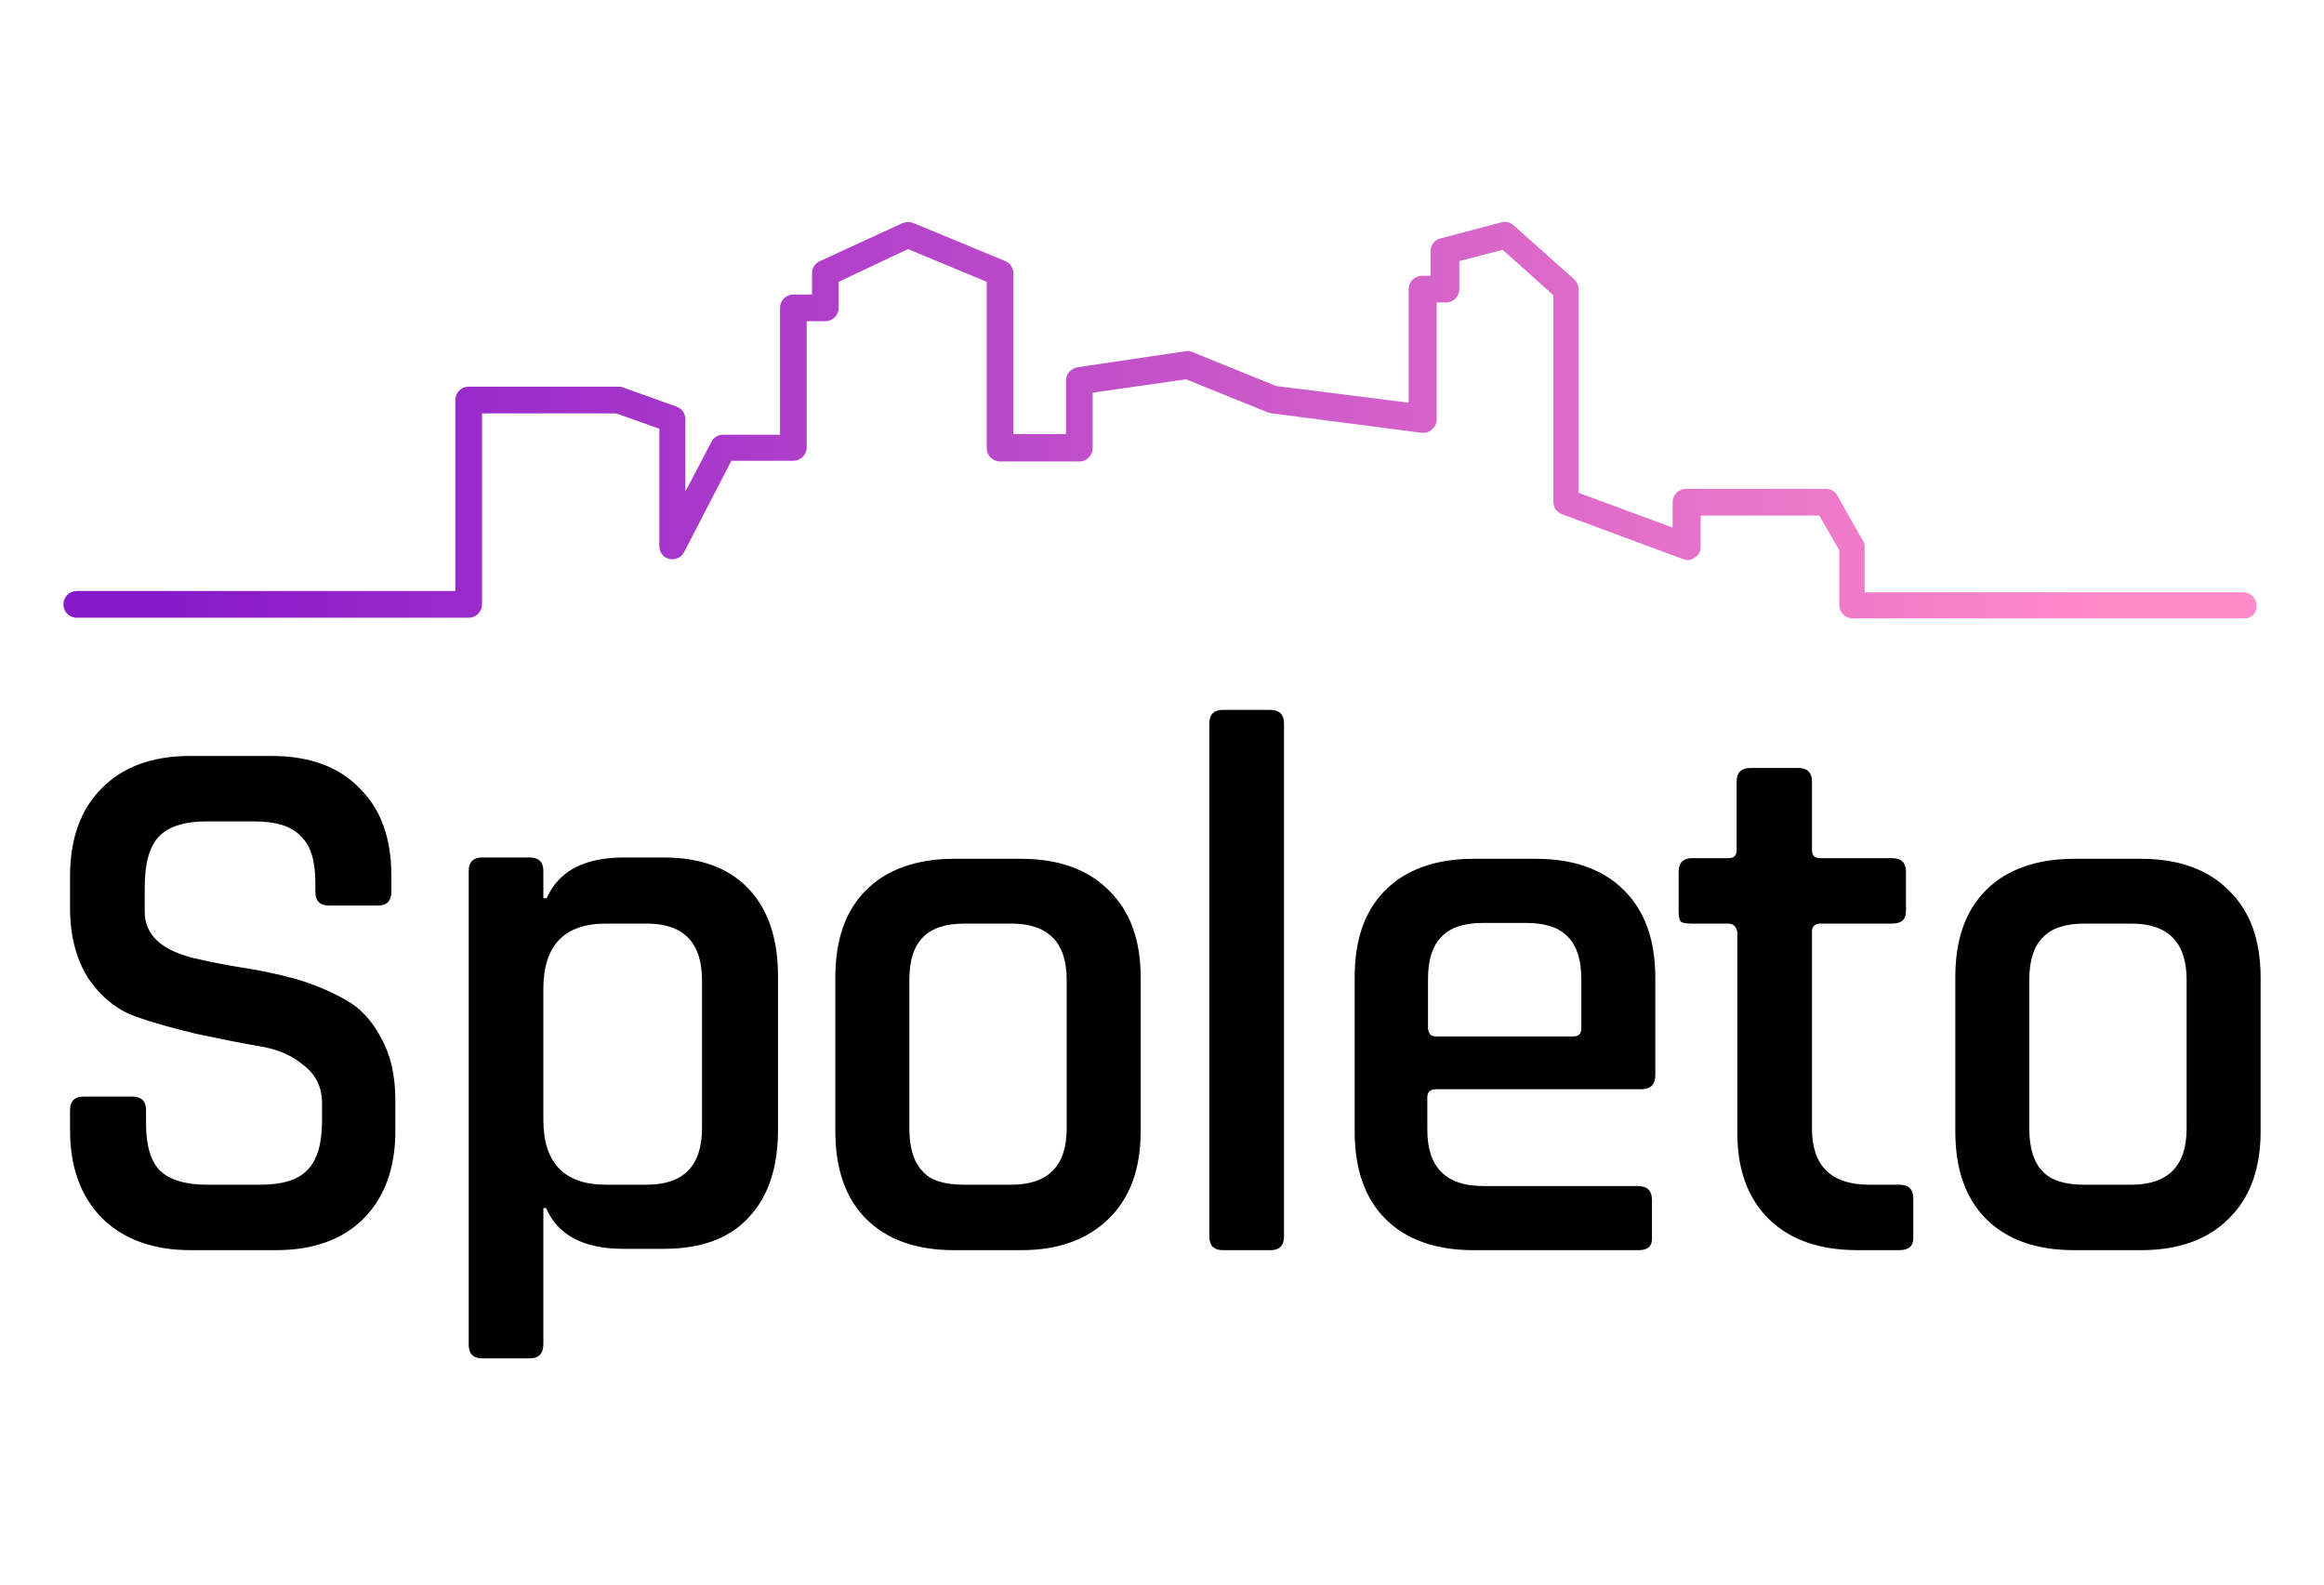
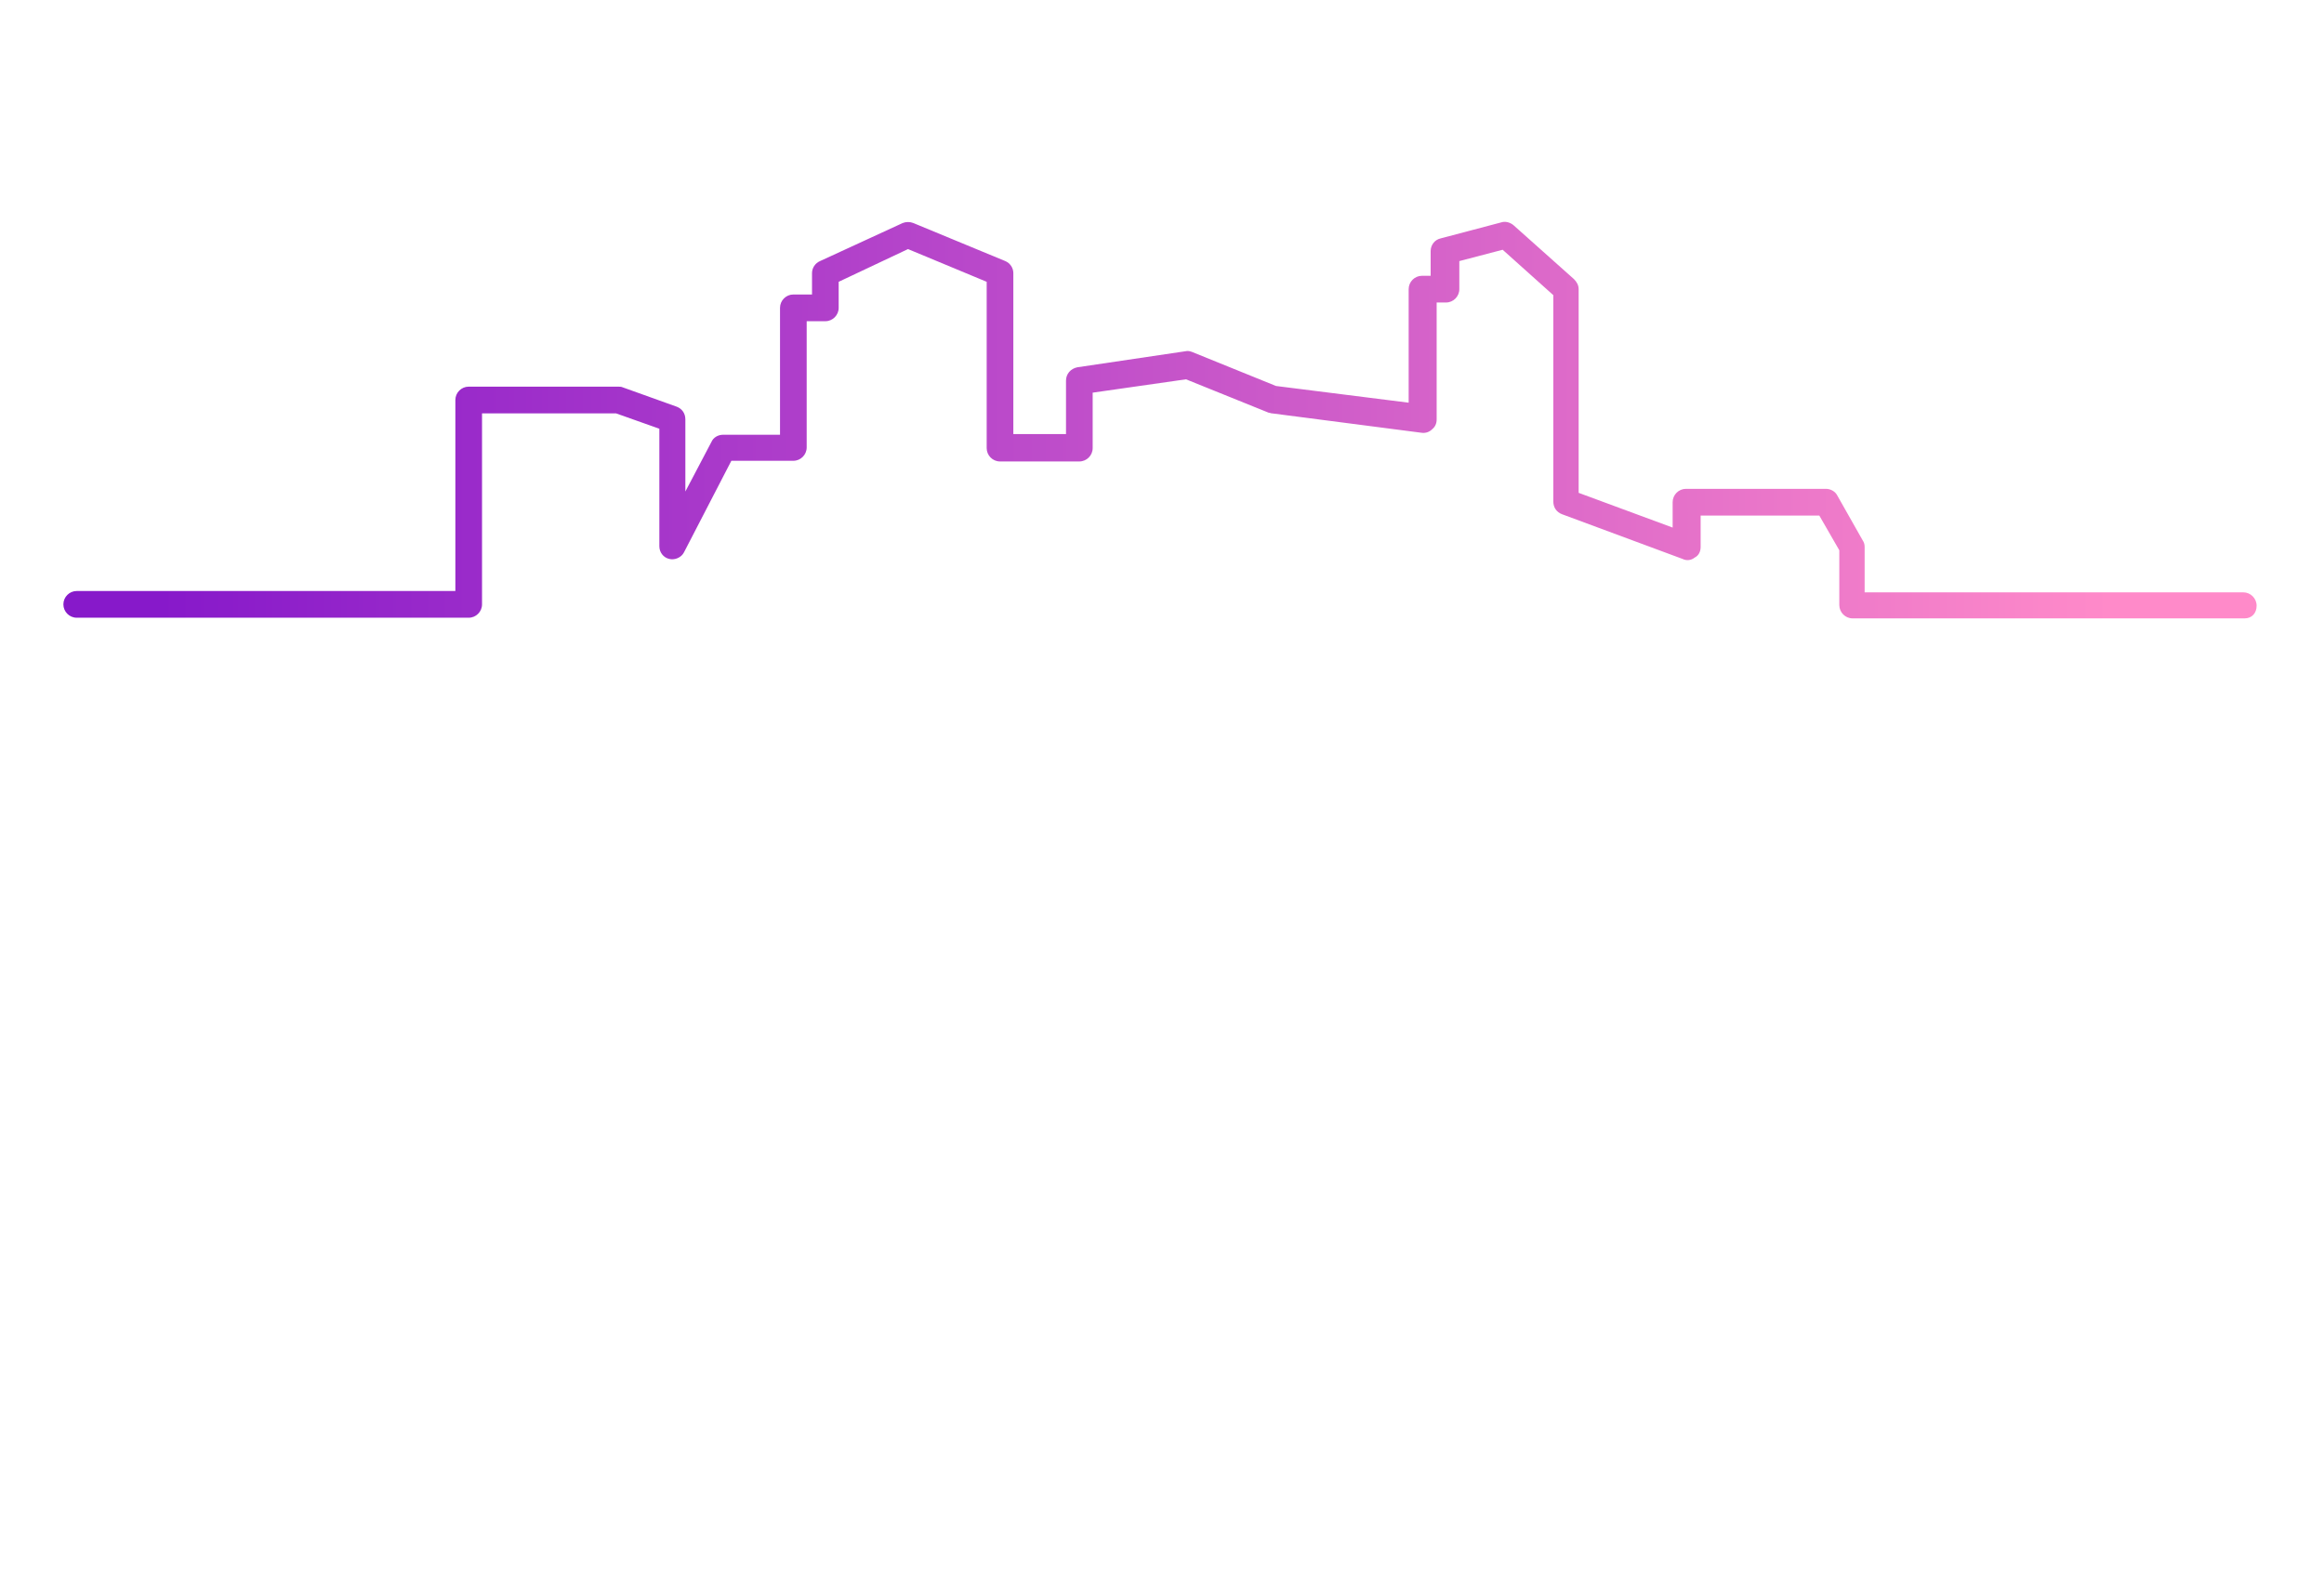
<svg xmlns="http://www.w3.org/2000/svg" width="220" height="150" viewBox="0 0 220 150" fill="none">
  <path d="M212.485 58.538H175.379C174.685 58.538 174.117 57.969 174.117 57.274V52.09L172.223 48.803H160.99V51.774C160.99 52.216 160.801 52.596 160.422 52.785C160.107 53.038 159.665 53.102 159.286 52.912L147.864 48.676C147.359 48.486 147.044 48.044 147.044 47.475V27.94L142.248 23.642L138.146 24.716V27.372C138.146 28.067 137.578 28.636 136.884 28.636H136V39.699C136 40.078 135.874 40.395 135.558 40.647C135.306 40.9 134.927 41.027 134.549 40.964L120.413 39.13C120.286 39.13 120.223 39.067 120.097 39.067L112.272 35.906L103.437 37.17V42.417C103.437 43.113 102.869 43.682 102.175 43.682H94.665C93.971 43.682 93.403 43.113 93.403 42.417V26.676L85.956 23.578L79.393 26.676V29.142C79.393 29.837 78.825 30.406 78.131 30.406H76.364V42.354C76.364 43.05 75.796 43.619 75.102 43.619H69.233L64.752 52.28C64.5 52.785 63.869 53.038 63.364 52.912C62.796 52.785 62.417 52.28 62.417 51.711V40.584L58.316 39.13H45.631V57.211C45.631 57.906 45.063 58.475 44.369 58.475H7.262C6.568 58.475 6 57.906 6 57.211C6 56.515 6.568 55.946 7.262 55.946H43.107V37.866C43.107 37.17 43.675 36.601 44.369 36.601H58.505C58.631 36.601 58.82 36.601 58.947 36.665L64.058 38.498C64.563 38.688 64.879 39.13 64.879 39.699V46.527L67.34 41.849C67.529 41.406 67.971 41.153 68.476 41.153H73.84V29.142C73.84 28.446 74.408 27.877 75.102 27.877H76.869V25.854C76.869 25.349 77.184 24.906 77.626 24.716L85.451 21.113C85.767 20.986 86.146 20.986 86.461 21.113L95.17 24.716C95.612 24.906 95.927 25.349 95.927 25.854V41.09H100.913V36.032C100.913 35.4 101.354 34.895 101.985 34.768L112.209 33.251C112.461 33.188 112.651 33.251 112.84 33.314L120.791 36.538L133.35 38.119V27.372C133.35 26.676 133.918 26.107 134.612 26.107H135.432V23.768C135.432 23.199 135.811 22.693 136.379 22.567L142.121 21.05C142.5 20.923 142.942 21.05 143.257 21.302L149 26.423C149.252 26.676 149.442 26.992 149.442 27.372V46.653L158.34 49.941V47.538C158.34 46.843 158.908 46.274 159.602 46.274H172.854C173.296 46.274 173.738 46.527 173.927 46.906L176.325 51.142C176.451 51.331 176.515 51.521 176.515 51.774V56.073H212.359C213.053 56.073 213.621 56.642 213.621 57.337C213.621 58.032 213.18 58.538 212.485 58.538Z" fill="url(#paint0_linear_461_22821)" />
-   <path d="M6.631 106.964V105.067C6.631 104.245 7.073 103.803 7.893 103.803H12.563C13.383 103.803 13.825 104.245 13.825 105.067V106.395C13.825 108.418 14.267 109.935 15.15 110.82C16.097 111.705 17.549 112.148 19.631 112.148H24.616C26.699 112.148 28.213 111.705 29.097 110.757C30.044 109.809 30.485 108.228 30.485 106.079V104.435C30.485 102.855 29.854 101.653 28.655 100.768C27.519 99.82 26.068 99.251 24.301 98.998C22.534 98.682 20.641 98.303 18.558 97.86C16.476 97.355 14.582 96.849 12.815 96.217C11.049 95.584 9.597 94.383 8.398 92.676C7.262 90.906 6.631 88.694 6.631 85.975V82.941C6.631 79.4 7.641 76.619 9.597 74.659C11.616 72.573 14.456 71.561 17.99 71.561H25.689C29.286 71.561 32.063 72.573 34.019 74.596C36.039 76.556 37.048 79.337 37.048 82.877V84.458C37.048 85.28 36.607 85.722 35.786 85.722H31.116C30.296 85.722 29.854 85.28 29.854 84.458V83.573C29.854 81.487 29.413 80.033 28.466 79.147C27.582 78.199 26.131 77.757 24.049 77.757H19.505C17.422 77.757 15.908 78.263 15.024 79.211C14.141 80.159 13.699 81.74 13.699 84.015V86.291C13.699 88.504 15.277 89.958 18.432 90.717C19.82 91.033 21.335 91.349 22.976 91.602C24.68 91.855 26.383 92.234 28.024 92.676C29.728 93.182 31.243 93.814 32.694 94.636C34.082 95.395 35.218 96.596 36.102 98.303C36.985 99.883 37.427 101.843 37.427 104.182V107.027C37.427 110.567 36.417 113.349 34.398 115.372C32.442 117.332 29.665 118.343 26.131 118.343H18.053C14.519 118.343 11.743 117.332 9.723 115.372C7.641 113.286 6.631 110.504 6.631 106.964ZM50.175 128.585H45.631C44.811 128.585 44.369 128.142 44.369 127.32V82.435C44.369 81.613 44.811 81.171 45.631 81.171H50.175C50.995 81.171 51.437 81.613 51.437 82.435V85.027H51.752C52.888 82.435 55.349 81.171 59.073 81.171H62.796C66.267 81.171 68.917 82.119 70.811 84.079C72.704 86.038 73.65 88.82 73.65 92.424V106.964C73.65 110.567 72.704 113.349 70.811 115.309C68.981 117.268 66.33 118.217 62.796 118.217H59.01C55.286 118.217 52.825 116.952 51.689 114.36H51.437V127.257C51.437 128.142 50.995 128.585 50.175 128.585ZM57.369 112.148H61.218C64.689 112.148 66.456 110.378 66.456 106.774V92.803C66.456 89.199 64.689 87.429 61.218 87.429H57.369C53.393 87.429 51.437 89.515 51.437 93.625V106.015C51.437 110.061 53.393 112.148 57.369 112.148ZM96.684 118.343H90.311C86.713 118.343 83.937 117.332 81.981 115.372C80.024 113.412 79.078 110.63 79.078 107.09V92.55C79.078 88.946 80.024 86.228 81.981 84.268C83.937 82.308 86.777 81.297 90.311 81.297H96.684C100.218 81.297 102.995 82.308 104.951 84.268C106.971 86.228 107.981 88.946 107.981 92.55V107.09C107.981 110.63 106.971 113.412 104.951 115.372C102.932 117.332 100.218 118.343 96.684 118.343ZM91.32 112.148H95.738C99.209 112.148 100.976 110.378 100.976 106.837V92.74C100.976 89.199 99.209 87.429 95.738 87.429H91.32C89.49 87.429 88.165 87.872 87.345 88.757C86.524 89.579 86.082 90.906 86.082 92.74V106.837C86.082 108.671 86.524 110.061 87.345 110.883C88.102 111.768 89.427 112.148 91.32 112.148ZM120.286 118.343H115.743C114.922 118.343 114.481 117.901 114.481 117.079V68.464C114.481 67.642 114.922 67.199 115.743 67.199H120.286C121.107 67.199 121.548 67.642 121.548 68.464V117.079C121.548 117.901 121.107 118.343 120.286 118.343ZM155.121 118.343H139.471C135.874 118.343 133.097 117.332 131.141 115.372C129.184 113.412 128.238 110.63 128.238 107.09V92.55C128.238 88.946 129.184 86.228 131.141 84.268C133.097 82.308 135.937 81.297 139.471 81.297H145.403C149 81.297 151.777 82.308 153.733 84.268C155.689 86.228 156.699 88.946 156.699 92.55V101.78C156.699 102.665 156.257 103.107 155.374 103.107H135.937C135.432 103.107 135.116 103.36 135.116 103.866V106.964C135.116 110.504 136.883 112.274 140.417 112.274H155.058C155.942 112.274 156.383 112.717 156.383 113.602V117.268C156.383 117.964 156.005 118.343 155.121 118.343ZM135.937 98.113H148.937C149.442 98.113 149.694 97.86 149.694 97.355V92.676C149.694 90.843 149.252 89.515 148.432 88.694C147.612 87.808 146.286 87.366 144.456 87.366H140.417C138.587 87.366 137.262 87.808 136.442 88.694C135.621 89.515 135.18 90.843 135.18 92.676V97.355C135.243 97.86 135.432 98.113 135.937 98.113ZM163.578 87.429H160.107C159.602 87.429 159.286 87.366 159.097 87.24C158.971 87.05 158.908 86.734 158.908 86.291V82.498C158.908 81.676 159.349 81.234 160.17 81.234H163.641C164.146 81.234 164.398 80.981 164.398 80.475V73.964C164.398 73.142 164.84 72.699 165.723 72.699H170.267C171.087 72.699 171.529 73.142 171.529 73.964V80.475C171.529 80.981 171.782 81.234 172.349 81.234H179.102C179.985 81.234 180.427 81.676 180.427 82.498V86.291C180.427 87.05 179.985 87.429 179.102 87.429H172.349C171.845 87.429 171.529 87.682 171.529 88.125V106.837C171.529 110.378 173.359 112.148 176.956 112.148H179.796C180.68 112.148 181.121 112.59 181.121 113.412V117.205C181.121 117.964 180.68 118.343 179.796 118.343H175.883C172.286 118.343 169.51 117.395 167.49 115.435C165.471 113.475 164.461 110.757 164.461 107.217V88.188C164.335 87.682 164.082 87.429 163.578 87.429ZM202.704 118.343H196.33C192.733 118.343 189.956 117.332 188 115.372C186.044 113.412 185.097 110.63 185.097 107.09V92.55C185.097 88.946 186.044 86.228 188 84.268C189.956 82.308 192.796 81.297 196.33 81.297H202.704C206.238 81.297 209.015 82.308 210.971 84.268C212.99 86.228 214 88.946 214 92.55V107.09C214 110.63 212.99 113.412 210.971 115.372C209.015 117.332 206.238 118.343 202.704 118.343ZM197.34 112.148H201.757C205.228 112.148 206.995 110.378 206.995 106.837V92.74C206.995 89.199 205.228 87.429 201.757 87.429H197.34C195.51 87.429 194.184 87.872 193.364 88.757C192.544 89.579 192.102 90.906 192.102 92.74V106.837C192.102 108.671 192.544 110.061 193.364 110.883C194.184 111.768 195.51 112.148 197.34 112.148Z" fill="black" />
  <defs>
    <linearGradient id="paint0_linear_461_22821" x1="15.168" y1="39.75" x2="199.789" y2="39.75" gradientUnits="userSpaceOnUse">
      <stop stop-color="#8719CA" />
      <stop offset="1" stop-color="#FF8AC9" />
    </linearGradient>
  </defs>
</svg>